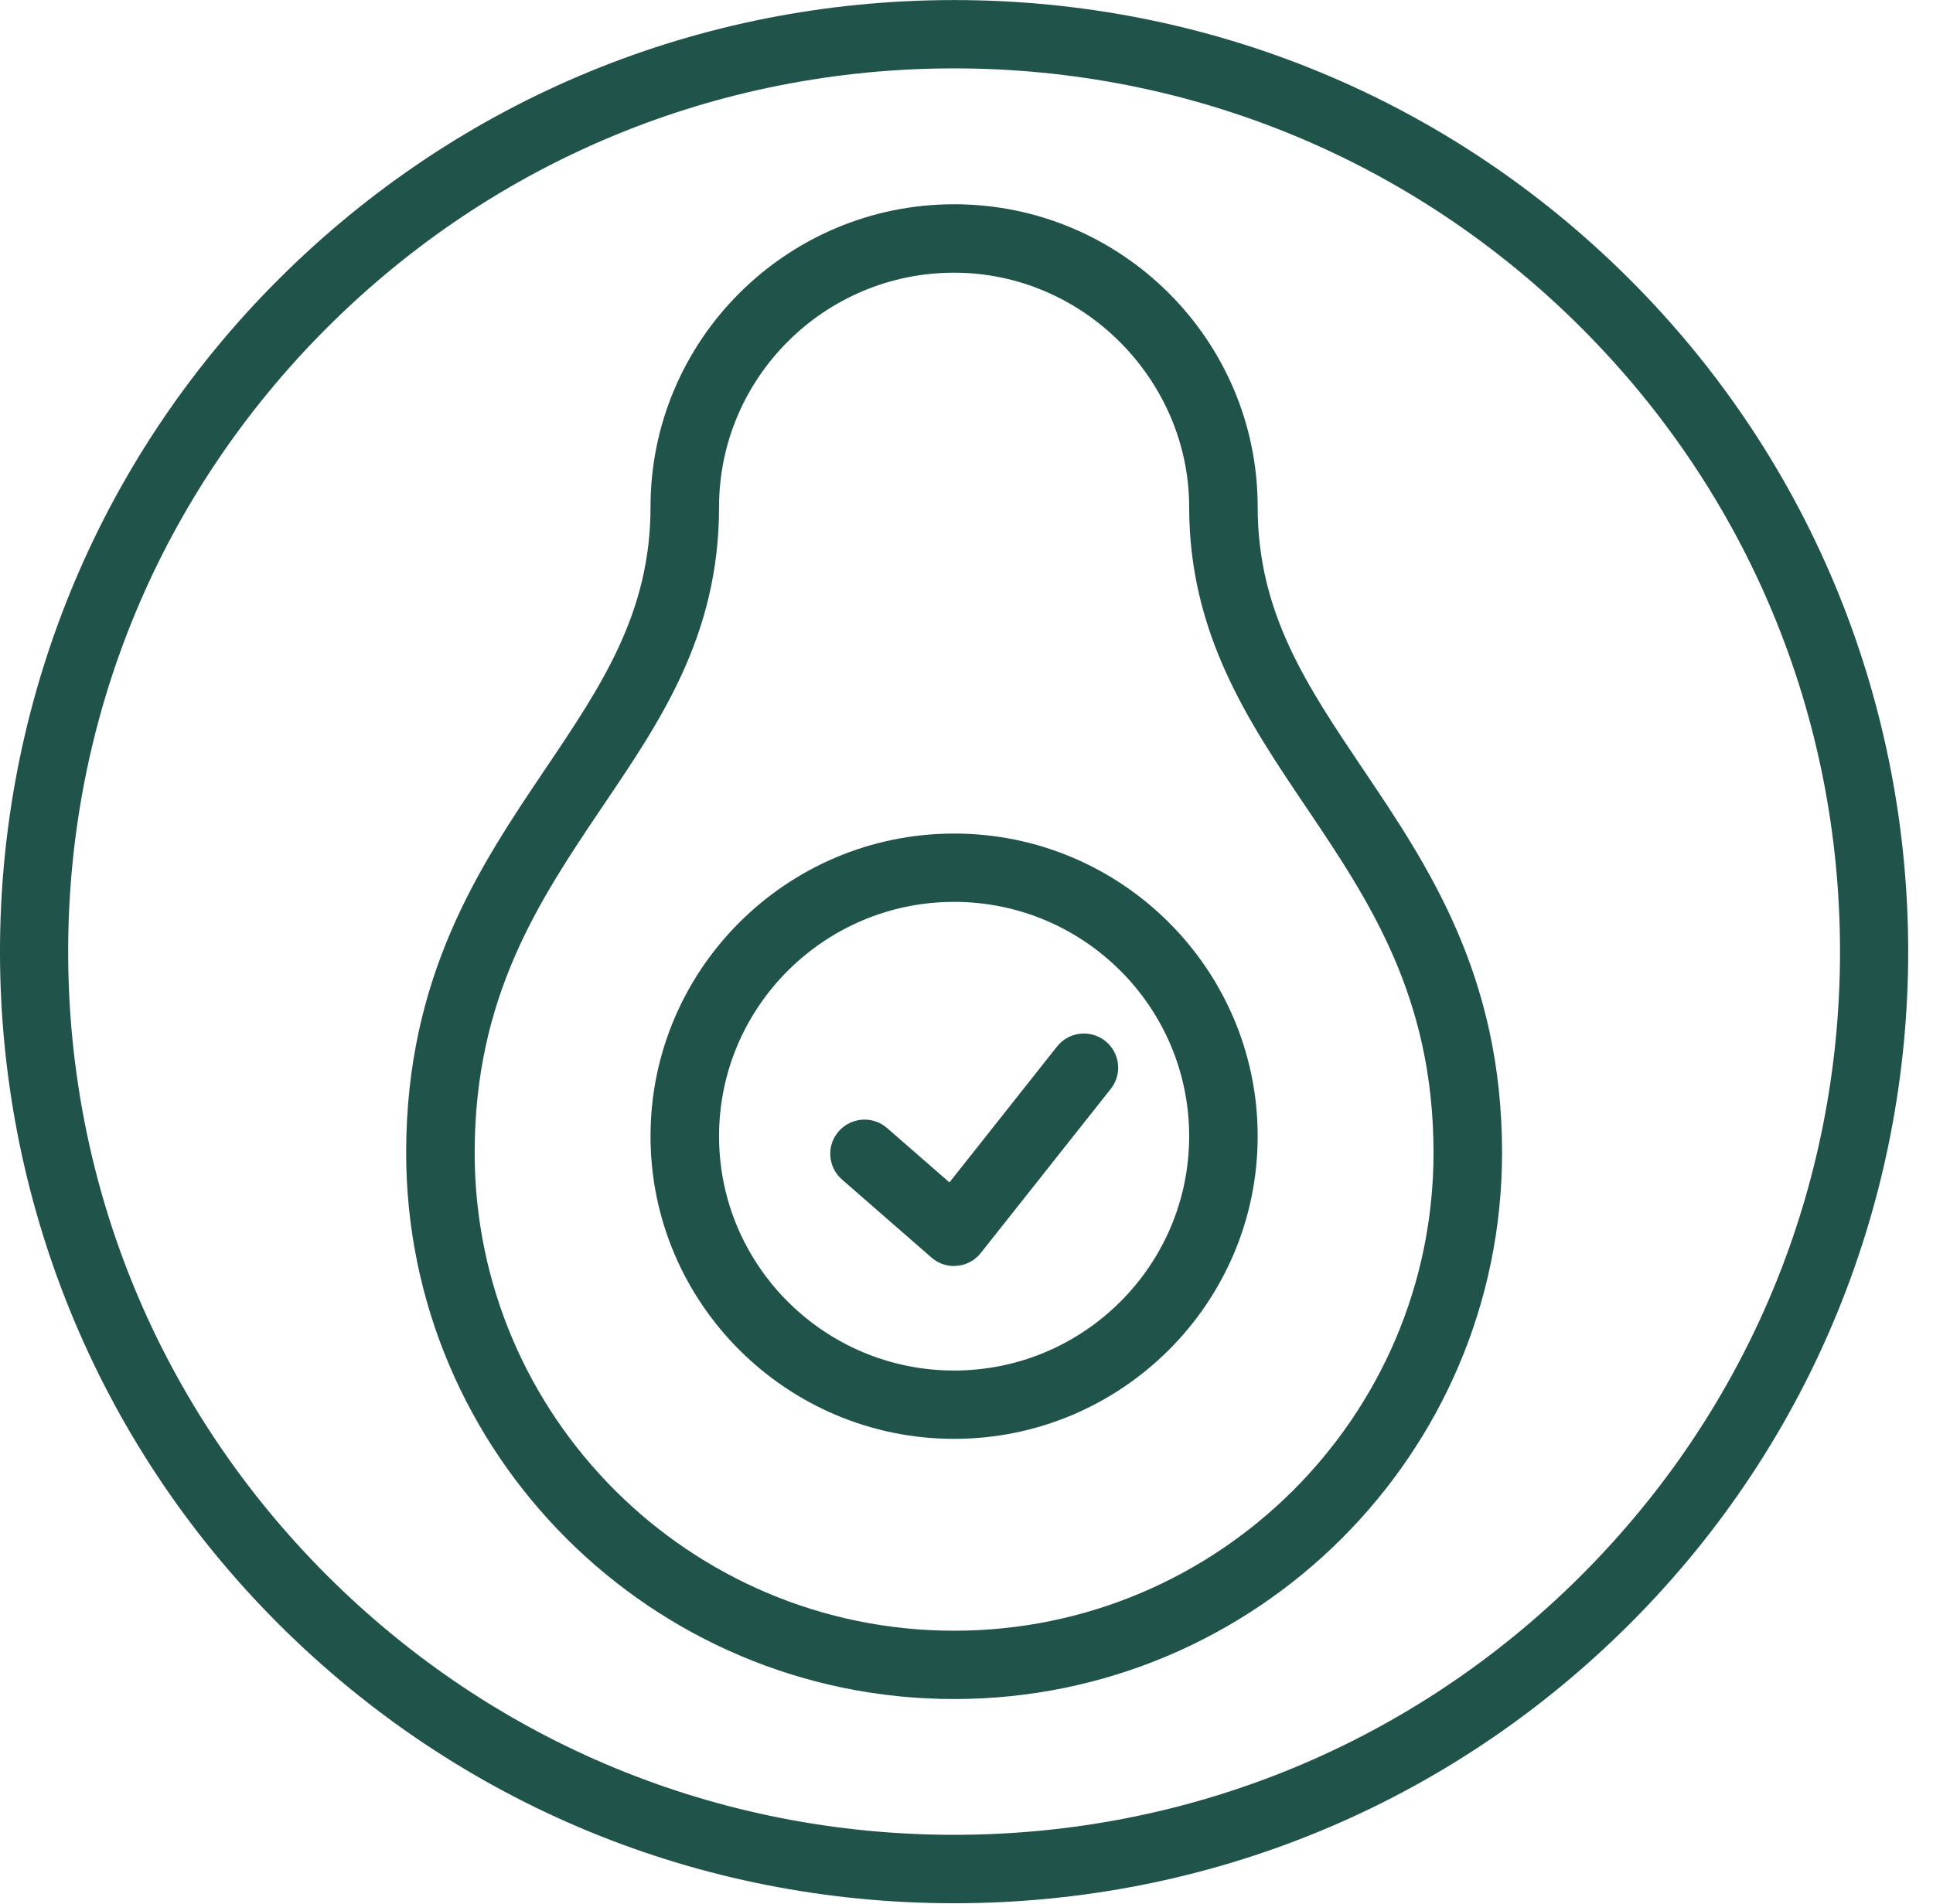
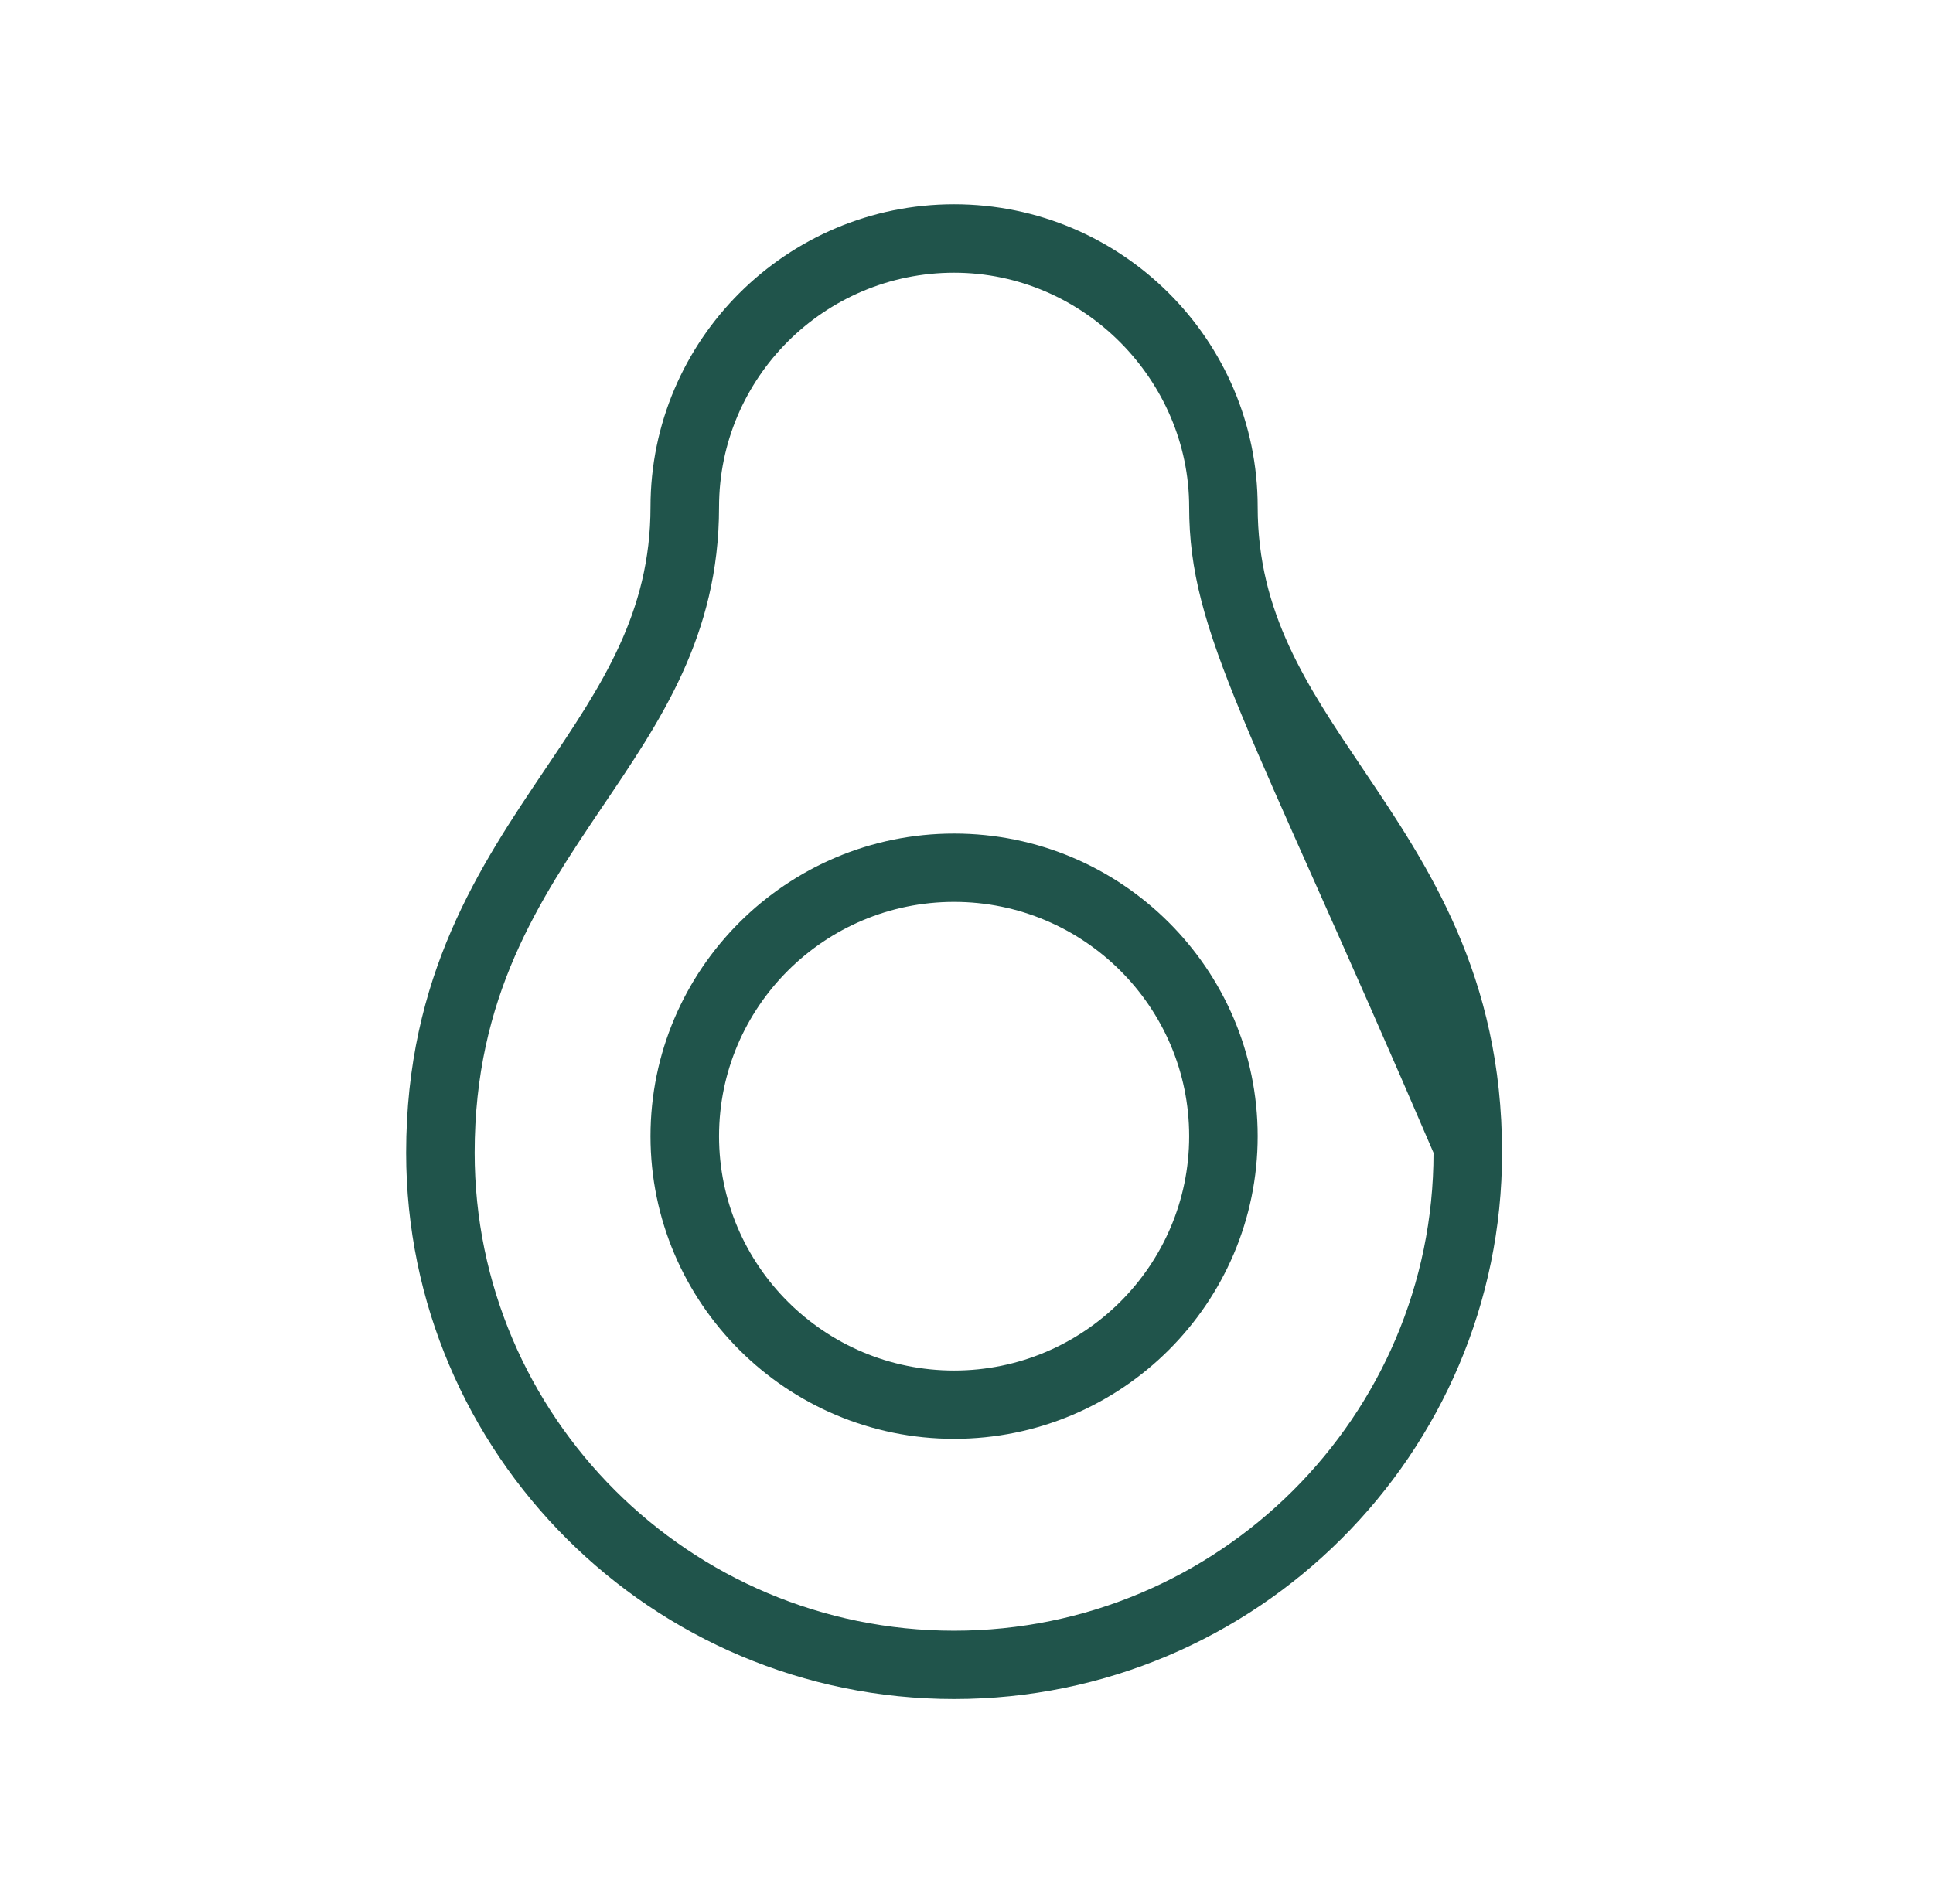
<svg xmlns="http://www.w3.org/2000/svg" viewBox="0 0 68 67" fill="none">
-   <path d="M33.564 59.782C22.933 59.782 14.288 51.157 14.288 40.561C14.288 34.322 16.889 30.464 19.18 27.062C21.169 24.11 22.884 21.565 22.884 17.836C22.884 11.963 27.675 7.187 33.564 7.187C39.453 7.187 44.243 11.963 44.243 17.836C44.243 21.561 45.963 24.11 47.948 27.062C50.239 30.464 52.84 34.317 52.84 40.561C52.84 51.161 44.19 59.782 33.564 59.782ZM33.564 9.595C29.004 9.595 25.295 13.293 25.295 17.84C25.295 22.387 23.203 25.405 21.178 28.405C18.976 31.675 16.698 35.055 16.698 40.561C16.698 49.836 24.263 57.378 33.564 57.378C42.865 57.378 50.429 49.836 50.429 40.561C50.429 35.055 48.152 31.675 45.95 28.405C43.924 25.401 41.833 22.299 41.833 17.84C41.833 13.382 38.124 9.595 33.564 9.595Z" fill="#20544B" />
+   <path d="M33.564 59.782C22.933 59.782 14.288 51.157 14.288 40.561C14.288 34.322 16.889 30.464 19.18 27.062C21.169 24.11 22.884 21.565 22.884 17.836C22.884 11.963 27.675 7.187 33.564 7.187C39.453 7.187 44.243 11.963 44.243 17.836C44.243 21.561 45.963 24.11 47.948 27.062C50.239 30.464 52.84 34.317 52.84 40.561C52.84 51.161 44.19 59.782 33.564 59.782ZM33.564 9.595C29.004 9.595 25.295 13.293 25.295 17.84C25.295 22.387 23.203 25.405 21.178 28.405C18.976 31.675 16.698 35.055 16.698 40.561C16.698 49.836 24.263 57.378 33.564 57.378C42.865 57.378 50.429 49.836 50.429 40.561C43.924 25.401 41.833 22.299 41.833 17.84C41.833 13.382 38.124 9.595 33.564 9.595Z" fill="#20544B" />
  <path d="M33.564 50.627C27.675 50.627 22.884 45.85 22.884 39.978C22.884 34.105 27.675 29.329 33.564 29.329C39.453 29.329 44.243 34.105 44.243 39.978C44.243 45.85 39.453 50.627 33.564 50.627ZM33.564 31.733C29.004 31.733 25.295 35.431 25.295 39.978C25.295 44.525 29.004 48.223 33.564 48.223C38.124 48.223 41.833 44.525 41.833 39.978C41.833 35.431 38.124 31.733 33.564 31.733Z" fill="#20544B" />
-   <path d="M33.564 44.547C33.271 44.547 32.992 44.441 32.771 44.251L29.62 41.502C29.119 41.065 29.066 40.305 29.505 39.805C29.944 39.306 30.706 39.253 31.206 39.691L33.4 41.604L37.184 36.823C37.596 36.301 38.358 36.213 38.877 36.624C39.4 37.035 39.489 37.791 39.076 38.312L34.503 44.087C34.299 44.348 33.998 44.511 33.666 44.538C33.63 44.538 33.59 44.542 33.555 44.542L33.564 44.547Z" fill="#20544B" />
-   <path d="M33.564 66.967C24.595 66.967 16.162 63.485 9.821 57.162C-3.274 44.105 -3.274 22.864 9.821 9.807C16.162 3.484 24.595 0.002 33.564 0.002C42.533 0.002 50.966 3.484 57.307 9.807C70.401 22.864 70.401 44.105 57.307 57.162C50.966 63.485 42.533 66.967 33.564 66.967ZM33.564 2.406C25.238 2.406 17.412 5.64 11.527 11.508C5.642 17.376 2.398 25.184 2.398 33.482C2.398 41.781 5.642 49.588 11.527 55.456C17.412 61.324 25.242 64.559 33.564 64.559C41.886 64.559 49.716 61.324 55.601 55.456C61.486 49.588 64.729 41.781 64.729 33.482C64.729 25.184 61.486 17.376 55.601 11.508C49.716 5.64 41.886 2.406 33.564 2.406Z" fill="#20544B" />
</svg>